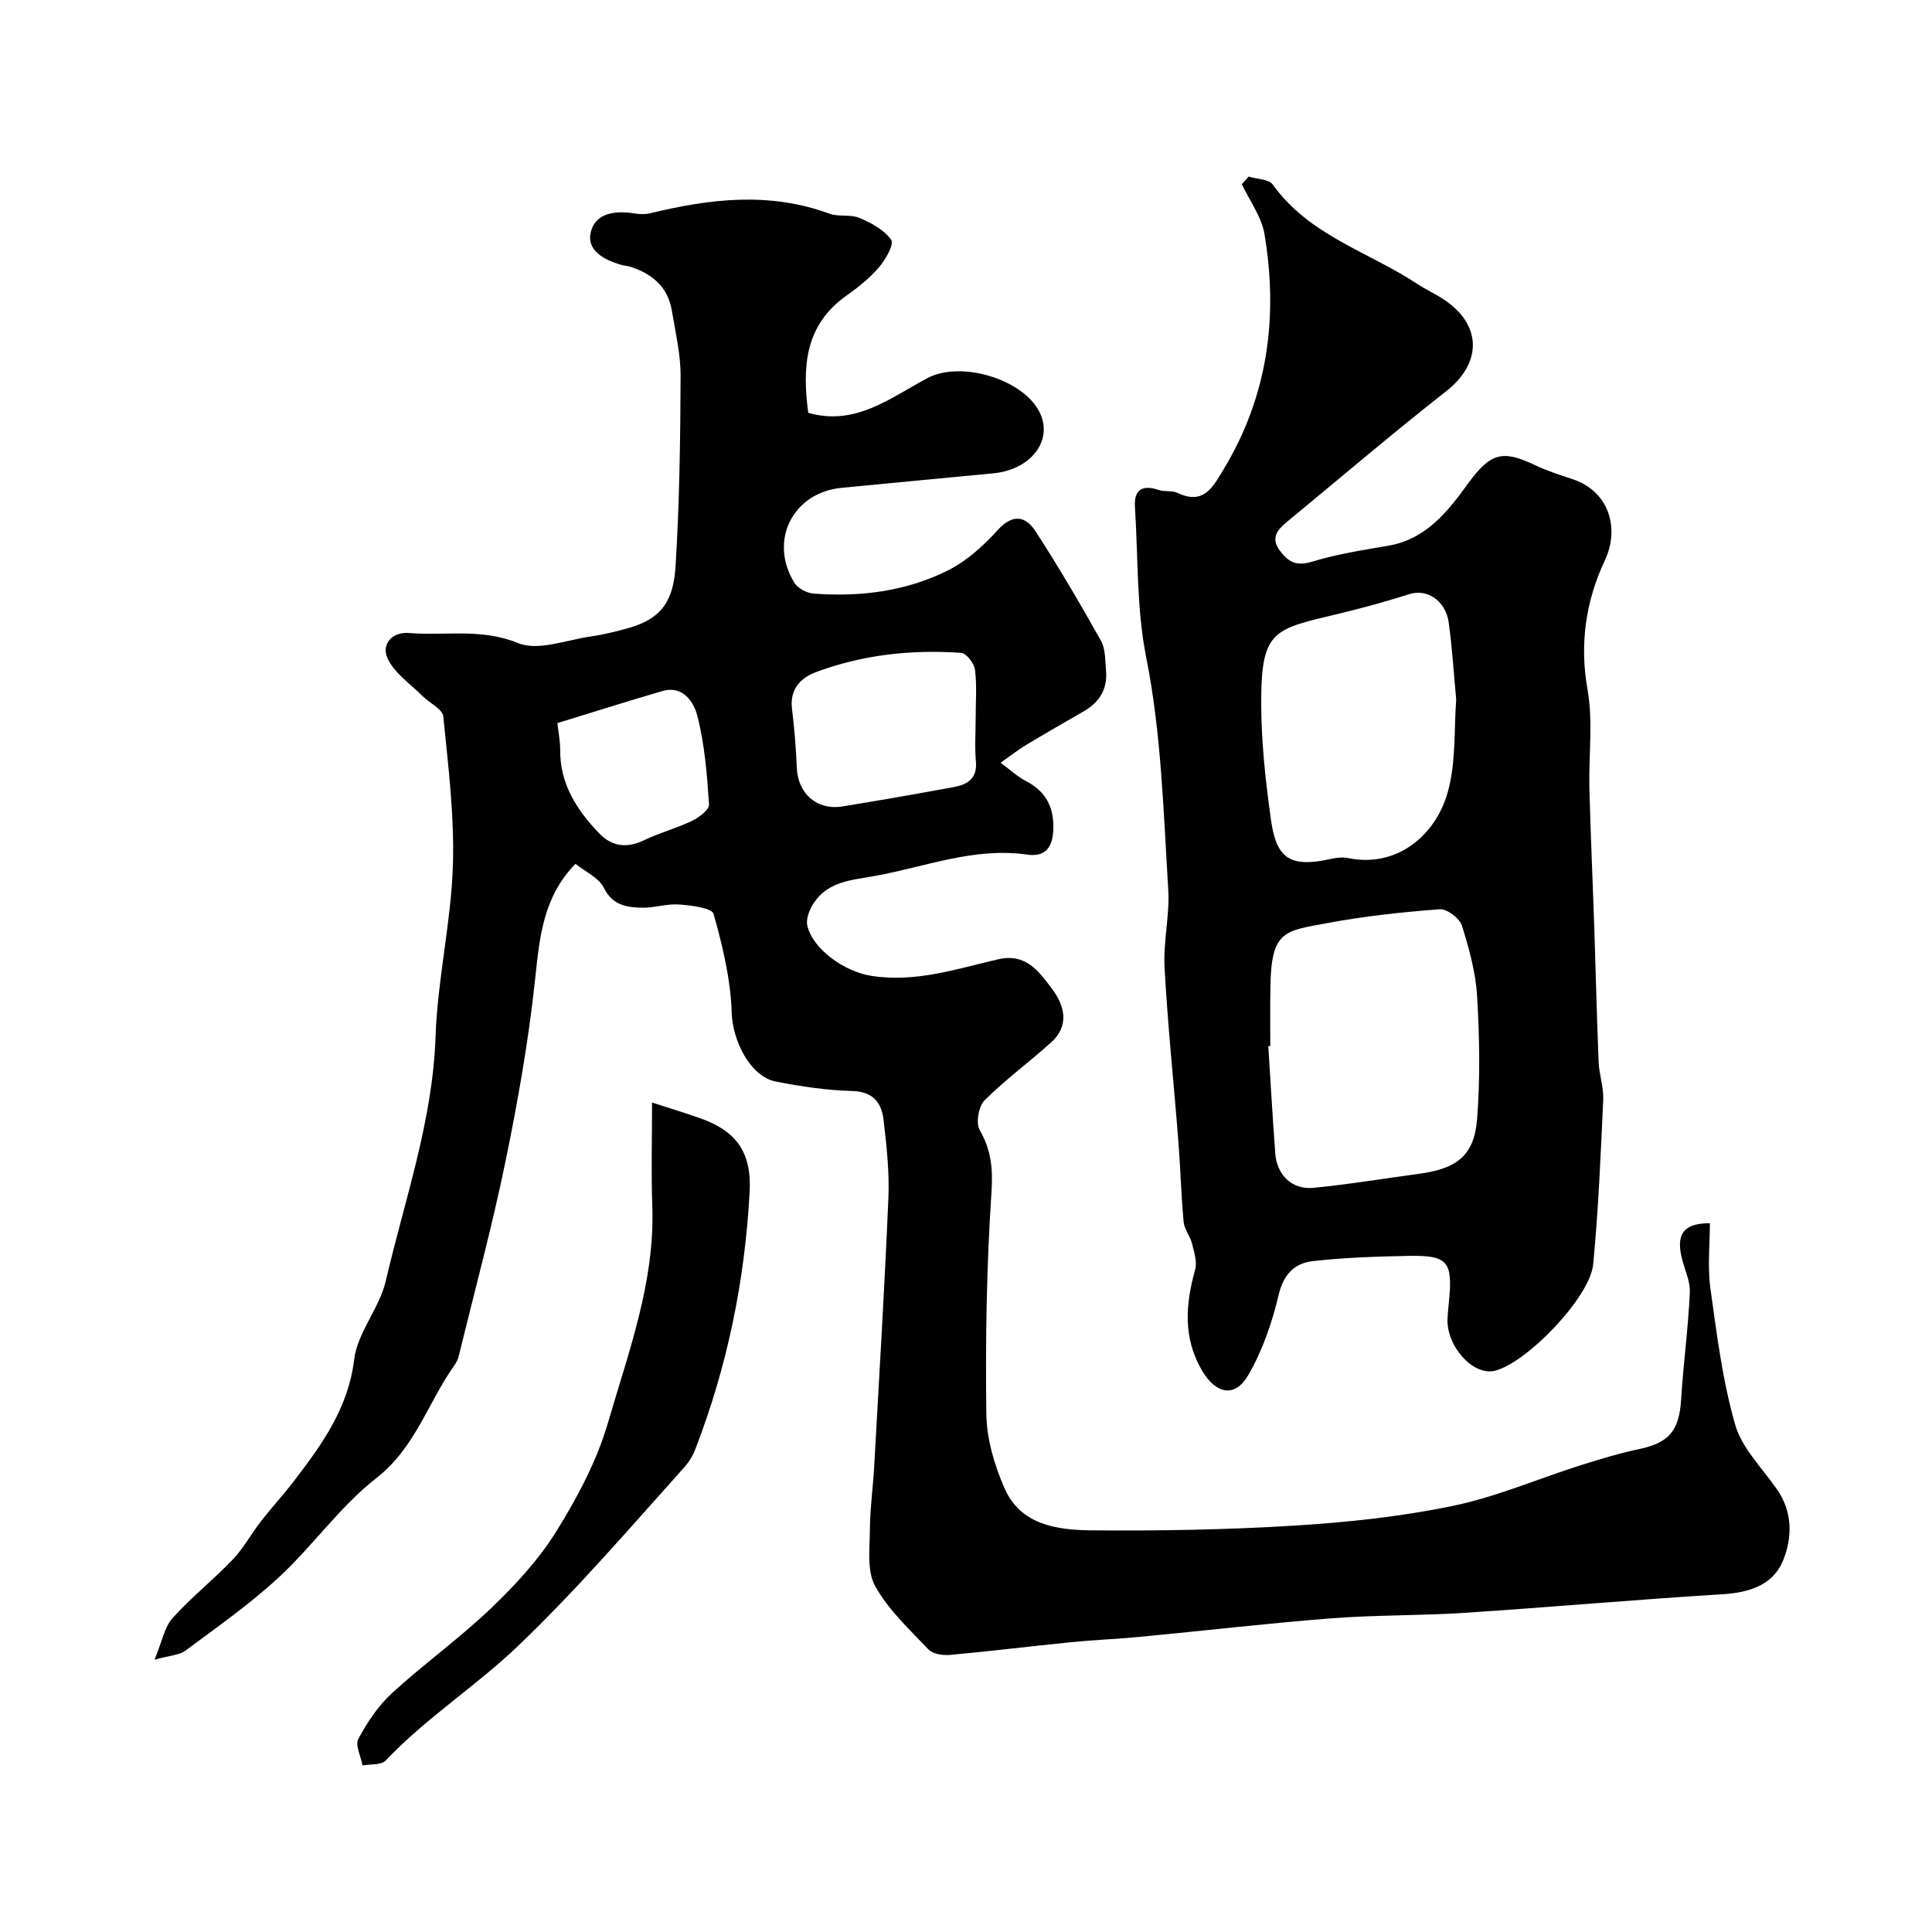
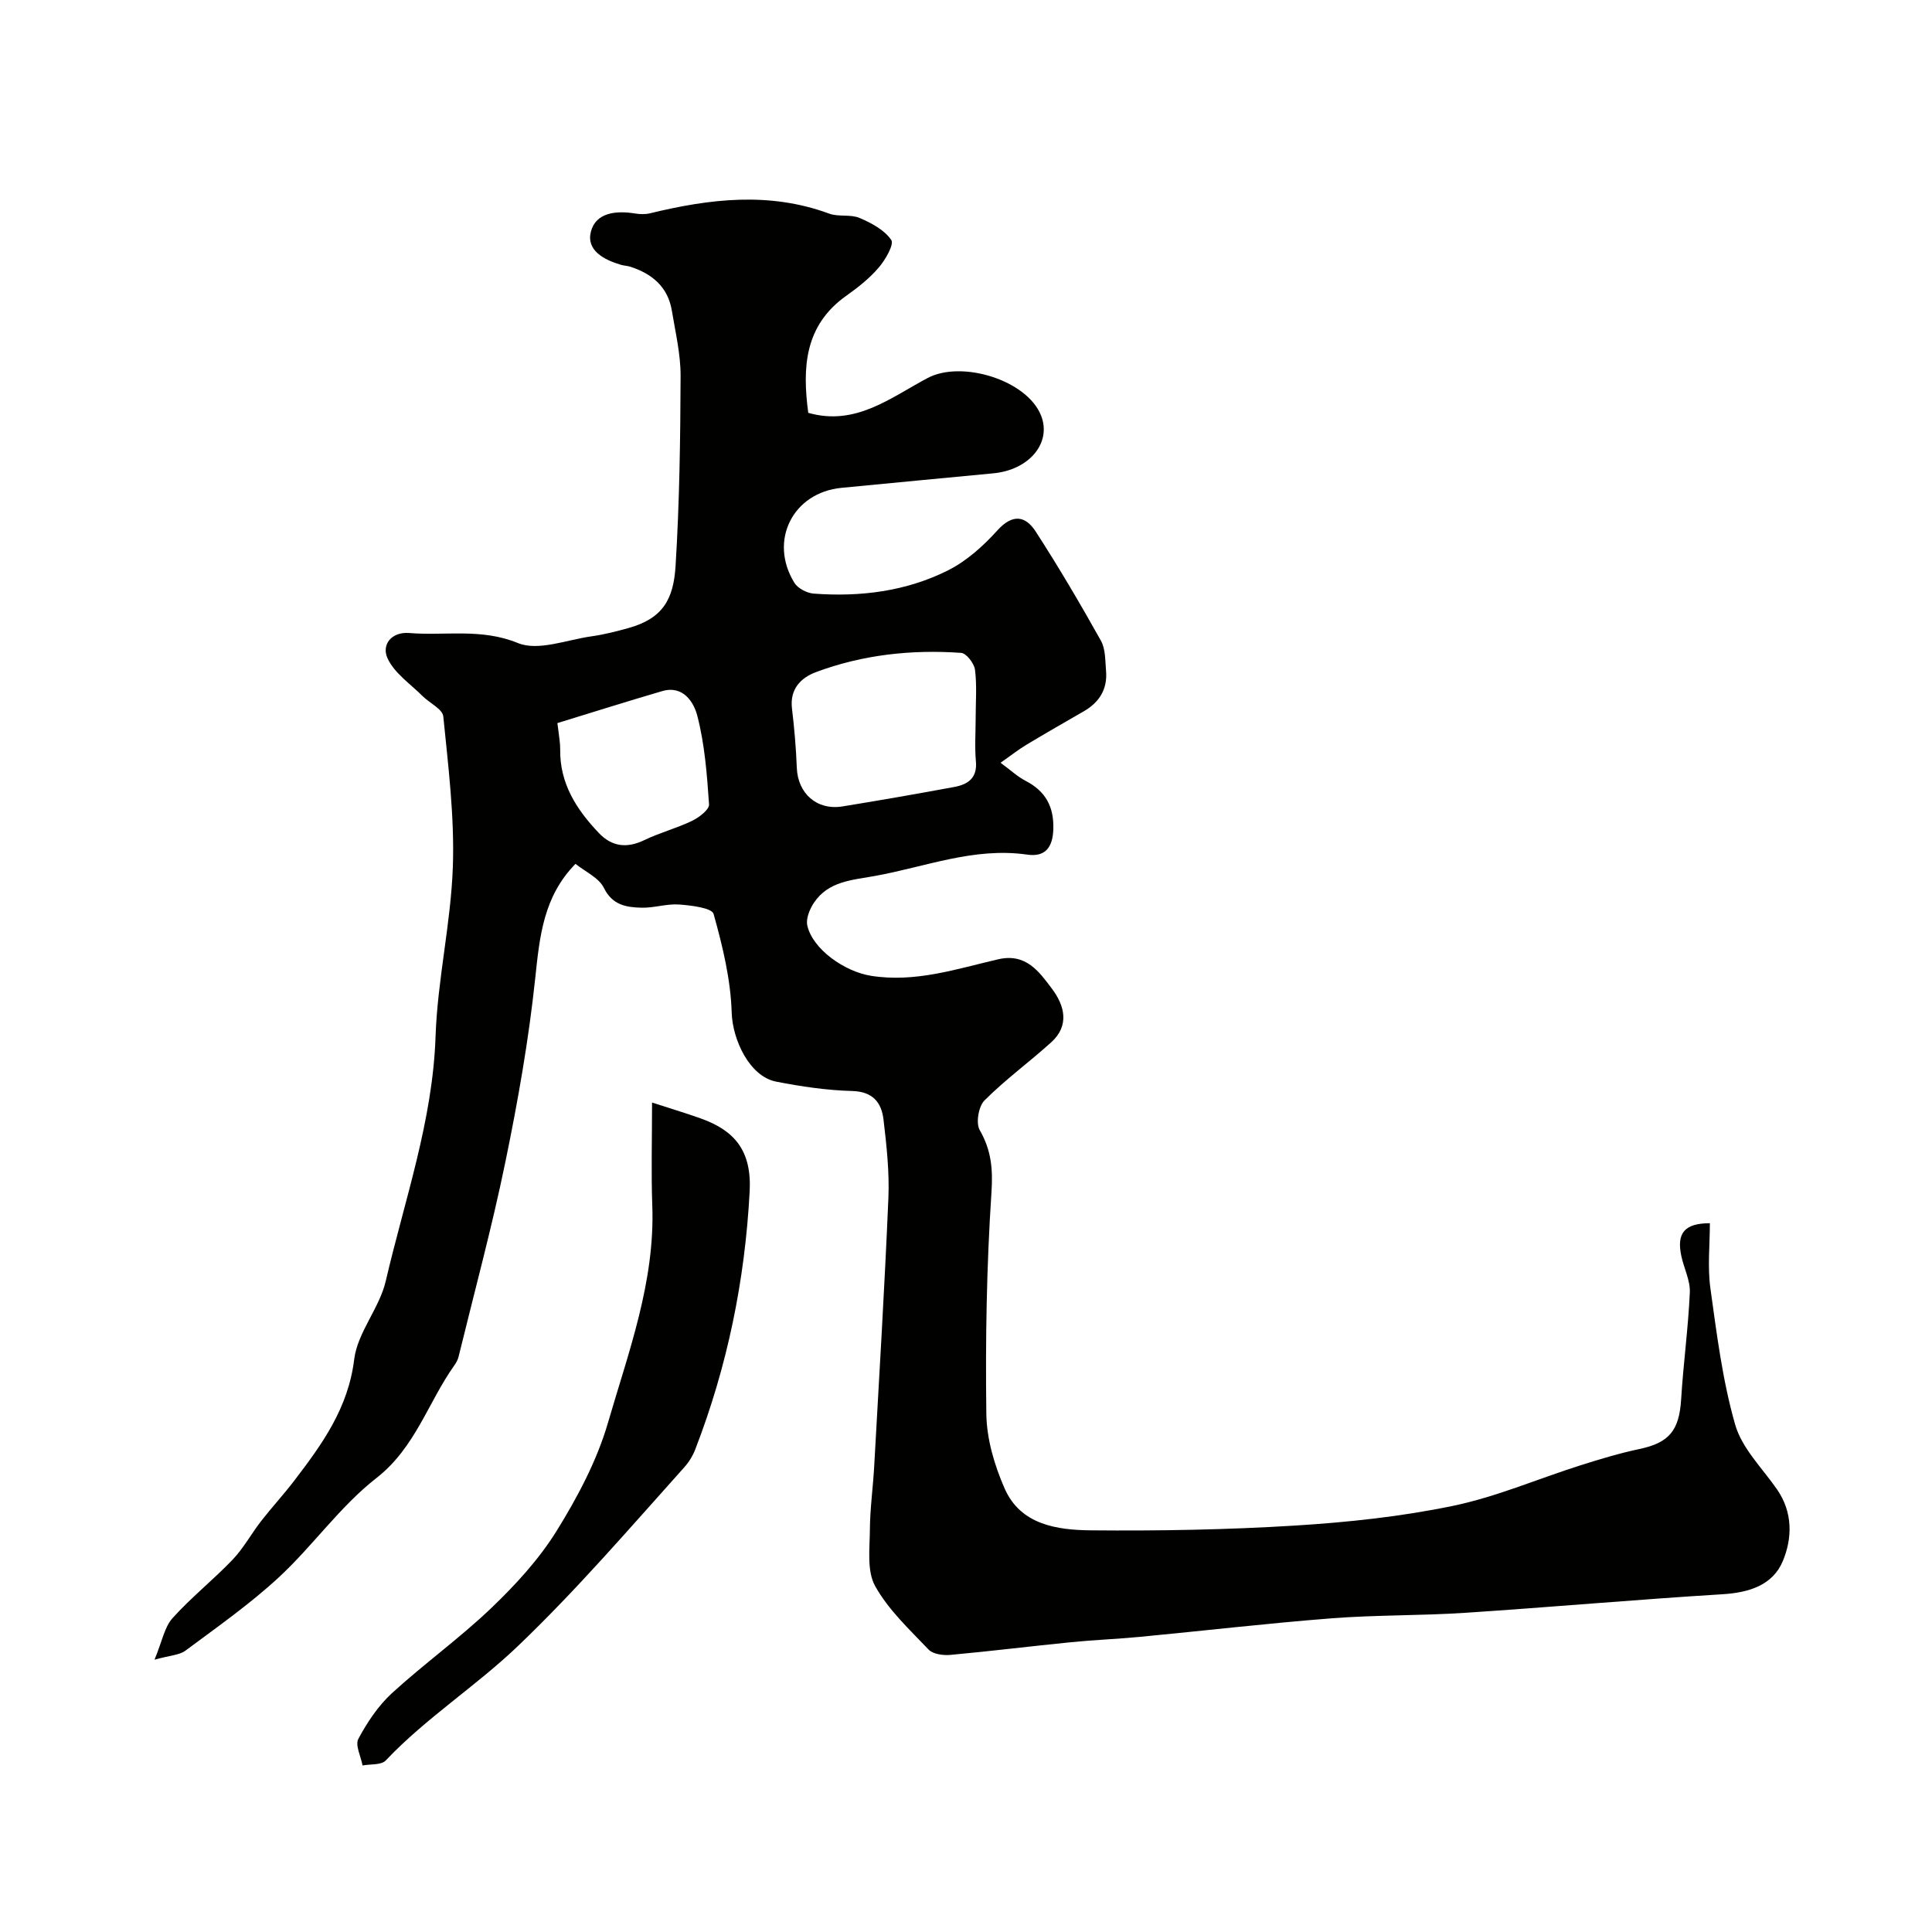
<svg xmlns="http://www.w3.org/2000/svg" enable-background="new 0 0 400 400" viewBox="0 0 400 400">
  <g fill="#010100">
    <path d="m31.99 343.62c1.59-3.82 2.06-6.75 3.73-8.6 3.86-4.3 8.45-7.93 12.45-12.12 2.27-2.38 3.87-5.38 5.91-8 2.22-2.85 4.68-5.51 6.87-8.38 5.75-7.53 11.15-14.98 12.38-25.07.68-5.58 5.22-10.59 6.53-16.2 3.9-16.79 9.73-33.14 10.32-50.7.4-11.75 3.18-23.41 3.58-35.16.35-10.32-.95-20.73-1.98-31.05-.15-1.54-2.86-2.79-4.31-4.24-2.52-2.52-5.8-4.72-7.22-7.77-1.33-2.85.81-5.58 4.5-5.27 7.46.61 14.88-1.04 22.49 2.08 4.2 1.72 10.13-.69 15.26-1.4 2.56-.36 5.09-1.01 7.58-1.7 7.2-1.99 9.37-6.02 9.79-12.88.81-13.07.99-26.19 1.04-39.29.02-4.52-1.07-9.05-1.81-13.55-.81-4.91-4.08-7.64-8.61-9.1-.62-.2-1.3-.21-1.93-.39-3.51-1.04-7.22-2.99-6.22-6.87 1.03-3.99 5.25-4.39 9.14-3.76 1.01.16 2.12.2 3.1-.04 12.38-3.01 24.71-4.5 37.1.07 1.94.71 4.39.1 6.27.89 2.45 1.04 5.15 2.48 6.57 4.55.64.93-1.21 4.12-2.59 5.73-1.9 2.22-4.28 4.11-6.68 5.81-8.72 6.16-9.15 14.9-7.91 24.26 9.82 2.82 17.09-3.18 24.74-7.22 7.03-3.7 20.54.42 23.46 7.78 2.24 5.66-2.45 11.28-9.92 11.97-10.46.97-20.92 2.01-31.38 3-10.08.96-15.13 10.94-9.78 19.65.71 1.16 2.6 2.15 4.01 2.25 9.64.72 19.11-.46 27.78-4.8 3.86-1.93 7.33-5.06 10.26-8.3 3.14-3.47 5.8-3.02 7.91.23 4.77 7.37 9.22 14.95 13.51 22.61.97 1.73.88 4.11 1.06 6.2.34 3.79-1.34 6.55-4.61 8.43-3.96 2.28-7.92 4.55-11.83 6.9-1.64.98-3.15 2.18-5.4 3.75 2.12 1.55 3.53 2.89 5.18 3.74 4.13 2.13 5.89 5.33 5.75 10-.12 3.78-1.66 5.82-5.41 5.28-11-1.59-21.11 2.55-31.59 4.43-4.74.85-9.59 1.09-12.56 5.53-.88 1.32-1.69 3.29-1.38 4.7 1.09 4.89 7.66 9.55 13.2 10.43 9.15 1.46 17.69-1.42 26.33-3.42 5.76-1.33 8.47 2.57 11.13 6.1 2.6 3.46 3.7 7.6-.16 11.09-4.53 4.1-9.51 7.72-13.81 12.03-1.24 1.24-1.82 4.69-.99 6.14 2.4 4.18 2.75 8.06 2.43 12.93-1.01 15.24-1.26 30.56-1.06 45.84.07 5.19 1.68 10.65 3.8 15.46 3.31 7.52 10.87 8.57 17.87 8.64 14.09.13 28.22-.12 42.29-.99 10.92-.68 21.91-1.85 32.61-4.07 9-1.86 17.61-5.6 26.43-8.4 4.01-1.27 8.07-2.5 12.18-3.37 6.17-1.29 8.27-3.82 8.67-10.27.45-7.39 1.47-14.75 1.8-22.14.11-2.49-1.22-5.02-1.76-7.56-1.01-4.75.66-6.77 5.91-6.79 0 4.47-.5 9.02.1 13.41 1.32 9.5 2.51 19.13 5.14 28.3 1.4 4.9 5.62 9.01 8.67 13.41 3.28 4.74 3.17 10.08 1.2 14.82-2.09 5.01-6.98 6.54-12.48 6.88-17.75 1.09-35.47 2.67-53.21 3.84-9.25.61-18.55.43-27.79 1.15-13.25 1.03-26.47 2.58-39.7 3.84-4.76.45-9.54.63-14.29 1.11-8.31.83-16.59 1.86-24.9 2.62-1.48.13-3.58-.15-4.49-1.1-3.96-4.16-8.33-8.22-11.07-13.15-1.74-3.13-1.12-7.71-1.09-11.64.03-4.43.66-8.86.9-13.29 1.03-18.46 2.15-36.91 2.93-55.37.23-5.41-.37-10.89-1.01-16.29-.42-3.52-2.2-5.8-6.51-5.91-5.26-.14-10.54-.93-15.72-1.94-5.49-1.07-9.02-8.62-9.2-14.28-.21-6.87-1.88-13.79-3.75-20.44-.35-1.25-4.62-1.77-7.13-1.95-2.57-.19-5.21.73-7.8.66-3.11-.09-6-.49-7.78-4.1-1.04-2.11-3.86-3.35-5.88-4.98-6.64 6.78-7.42 15.01-8.33 23.62-1.35 12.78-3.59 25.51-6.19 38.11-2.78 13.53-6.41 26.89-9.69 40.32-.15.62-.48 1.23-.85 1.75-5.48 7.69-8.08 17.07-16.18 23.38-7.5 5.85-13.14 14.02-20.18 20.54-5.99 5.54-12.74 10.27-19.31 15.16-1.28.96-3.22.99-6.43 1.89zm170.01-194.99c0-3.33.28-6.7-.14-9.98-.17-1.31-1.8-3.41-2.87-3.48-10.25-.72-20.37.37-30.04 3.98-3.14 1.17-5.46 3.51-4.98 7.53.49 4.08.84 8.19 1 12.29.21 5.32 4.16 8.85 9.46 7.99 7.72-1.25 15.42-2.6 23.11-4.02 2.82-.52 4.83-1.81 4.51-5.32-.27-2.97-.05-5.99-.05-8.99zm-86.6 1.08c.07.52.14 1.05.21 1.57.13 1.29.39 2.57.37 3.86-.11 7.07 3.39 12.48 8.01 17.33 2.69 2.83 5.79 3.21 9.4 1.47 3.2-1.54 6.71-2.46 9.91-4 1.44-.7 3.57-2.32 3.5-3.4-.42-6.16-.89-12.41-2.43-18.35-.7-2.72-2.88-6.39-7.28-5.1-7.25 2.12-14.46 4.4-21.69 6.62z" />
-     <path d="m258.51 36.56c1.71.53 4.19.5 5.01 1.66 7.51 10.53 19.84 13.91 29.93 20.57 1.76 1.16 3.71 2.05 5.47 3.21 7.97 5.29 7.91 13.19.51 18.99-11.23 8.8-22.08 18.08-33.09 27.15-1.95 1.61-3.26 3.3-1.36 5.87 1.73 2.33 3.42 3.27 6.63 2.29 5.11-1.56 10.45-2.4 15.74-3.3 7.88-1.33 12.32-7.02 16.58-12.87 4.62-6.34 7.07-7.07 13.84-3.85 2.48 1.18 5.13 2.05 7.76 2.91 7.74 2.54 9.82 10.32 6.72 16.88-3.88 8.23-5.27 17.2-3.57 26.7 1.19 6.66.21 13.68.39 20.54.25 9.6.69 19.19 1.01 28.78.31 9.26.52 18.53.9 27.79.11 2.61 1.06 5.22.95 7.8-.52 11.37-.99 22.76-2.08 34.08-.66 6.91-13.96 20.6-20.46 22.06-4.53 1.02-10.08-5.29-9.69-11.04.08-1.15.19-2.3.3-3.45.8-8.16-.27-9.48-8.44-9.31-6.59.13-13.2.34-19.74 1.08-3.76.42-6.07 2.69-7.09 6.99-1.36 5.76-3.36 11.6-6.33 16.68-2.7 4.63-6.6 3.86-9.43-.84-4.07-6.78-3.56-13.79-1.53-21.05.45-1.62-.2-3.63-.64-5.39-.39-1.55-1.59-2.96-1.74-4.49-.52-5.58-.66-11.2-1.1-16.79-.93-11.95-2.2-23.88-2.85-35.85-.3-5.4 1.1-10.89.76-16.28-1-16.04-1.4-32.1-4.57-48.02-2.01-10.1-1.65-20.67-2.32-31.03-.24-3.72 1.53-4.72 4.95-3.58 1.22.41 2.73.06 3.86.6 5.46 2.59 7.34-1.24 9.57-4.93 9.15-15.15 11.31-31.56 8.43-48.69-.61-3.59-3.08-6.87-4.69-10.3.49-.52.95-1.04 1.41-1.57zm4.49 180c-.14.01-.28.02-.41.03.47 7.41.89 14.82 1.44 22.22.33 4.45 3.46 7.54 7.86 7.12 7.31-.7 14.56-1.93 21.84-2.9 7.9-1.06 11.48-3.77 12.08-11.3.67-8.43.51-16.97.01-25.43-.29-4.96-1.65-9.93-3.16-14.69-.48-1.52-3.1-3.47-4.59-3.36-7.78.59-15.57 1.43-23.23 2.86-8.94 1.67-11.69 1.47-11.82 13.48-.06 3.99-.02 7.98-.02 11.97zm38.49-71.75c-.54-5.8-.85-10.9-1.55-15.94-.62-4.51-4.5-7.01-8.07-5.88-4.78 1.51-9.61 2.85-14.48 4.02-13.57 3.27-16.24 3.24-16.27 18.17-.02 8.19.88 16.43 2.02 24.55 1.1 7.77 3.69 10.04 12.34 8.11 1.17-.26 2.47-.42 3.62-.19 10.12 2.11 18.19-4.75 20.65-13.67 1.75-6.29 1.27-13.2 1.74-19.17z" />
    <path d="m135 228.27c3.55 1.15 6.83 2.14 10.05 3.28 7.09 2.52 10.6 6.73 10.16 15.11-.98 18.47-4.62 36.22-11.26 53.41-.52 1.35-1.33 2.66-2.3 3.74-11.22 12.51-22.14 25.23-34.34 36.91-8.79 8.42-19.09 14.94-27.45 23.77-.93.98-3.17.72-4.8 1.03-.34-1.87-1.57-4.21-.86-5.52 1.83-3.42 4.1-6.83 6.93-9.43 6.65-6.09 14.05-11.4 20.56-17.62 5.03-4.81 9.9-10.11 13.55-15.99 4.34-7 8.36-14.56 10.64-22.42 4.26-14.65 9.74-29.16 9.17-44.88-.25-6.86-.05-13.72-.05-21.39z" />
  </g>
</svg>